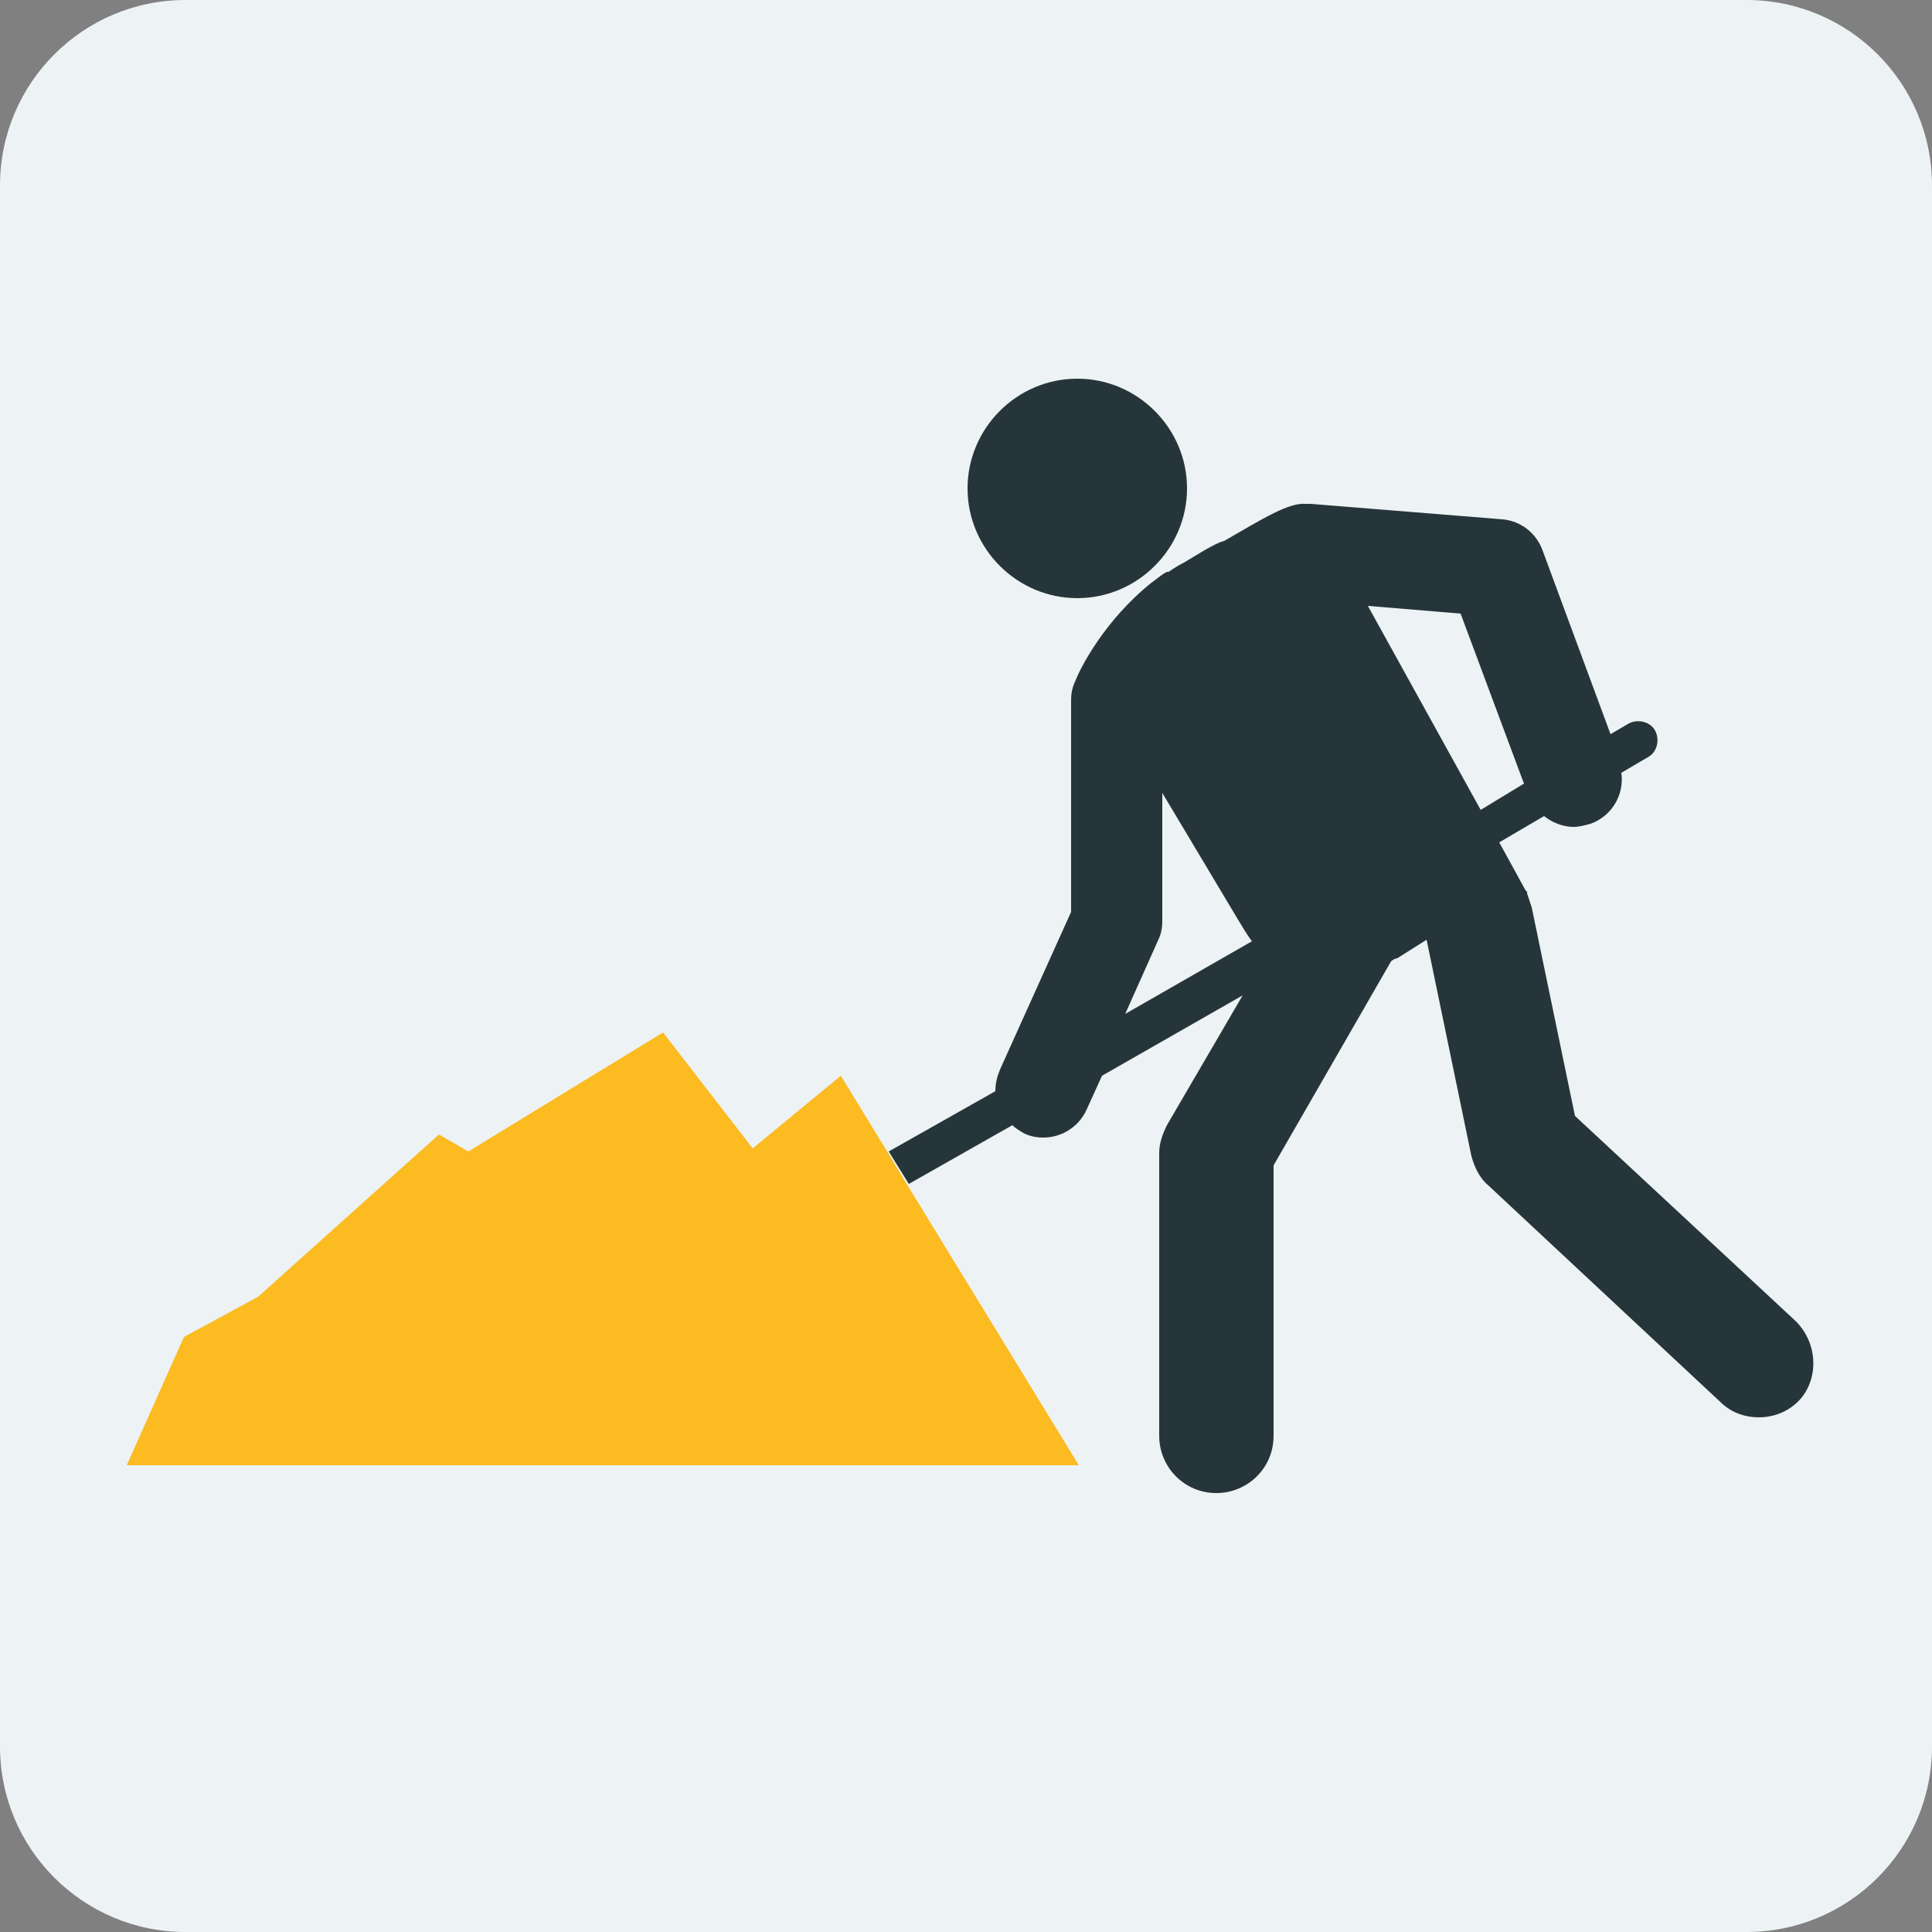
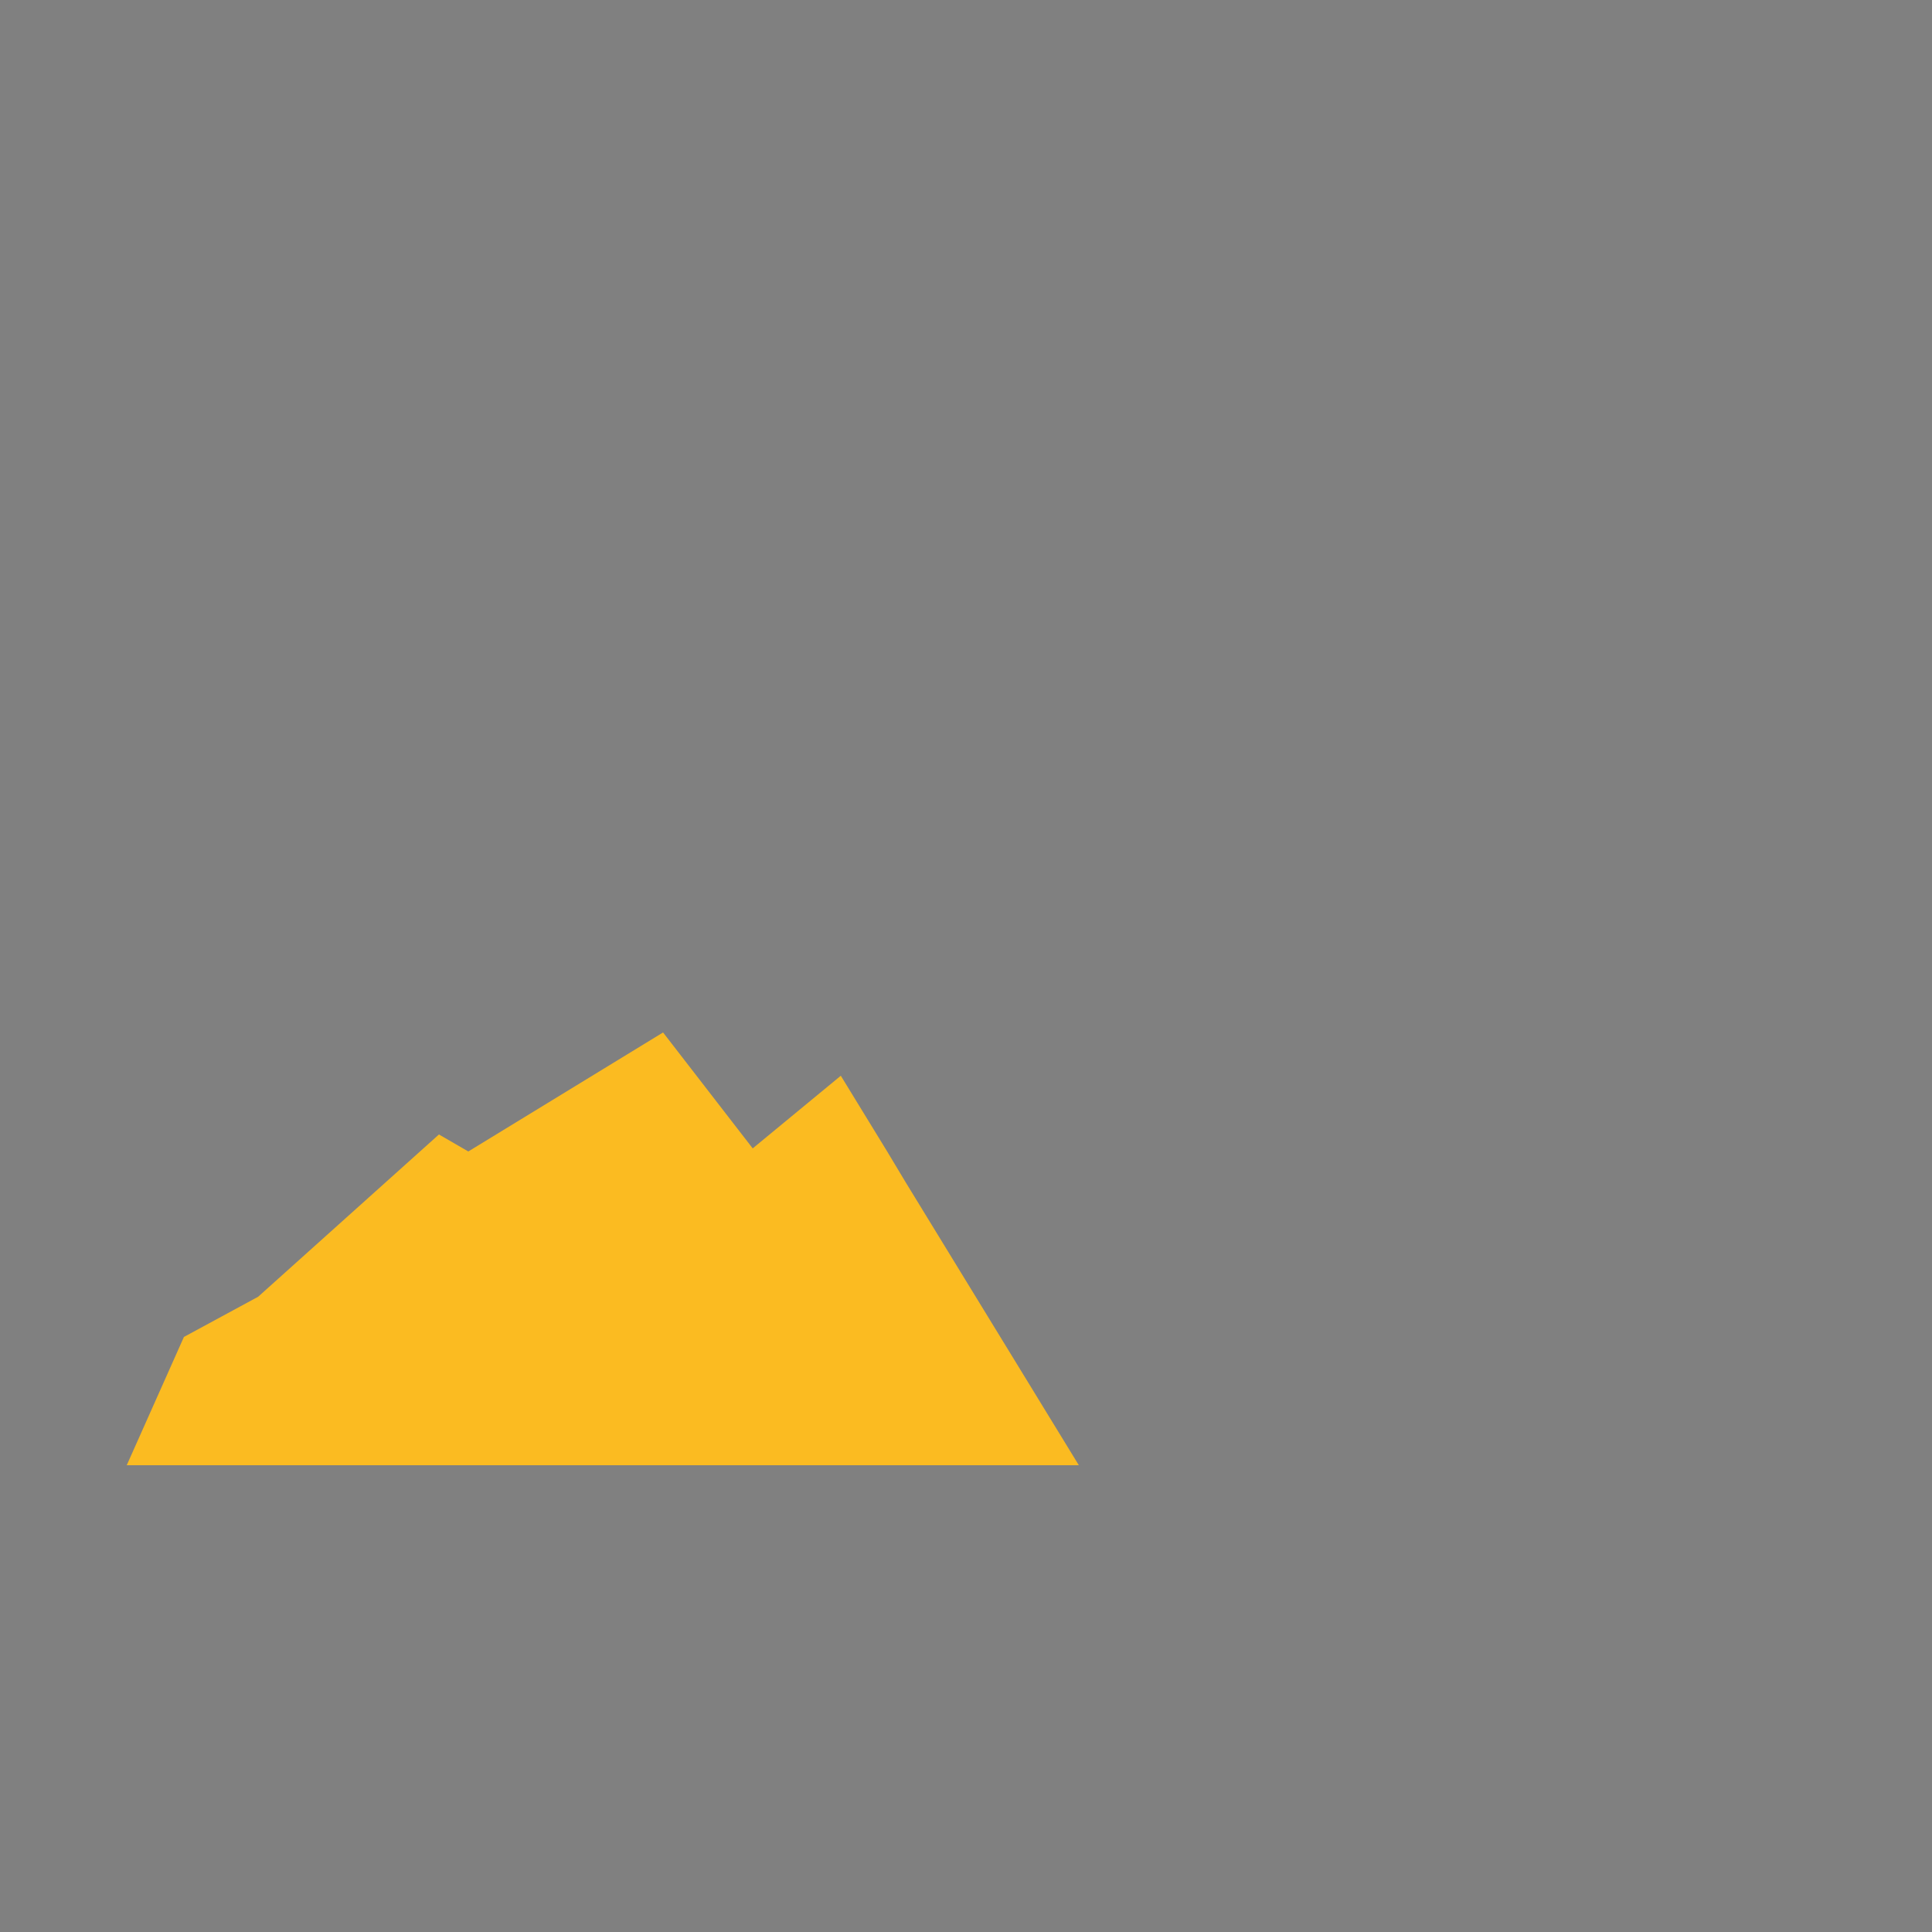
<svg xmlns="http://www.w3.org/2000/svg" width="125" height="125" fill="none">
  <rect width="100%" height="100%" fill="#808080" stroke="none" />
  <g clip-path="url(#clip0_501_2733)">
-     <path d="M0 12C0 5.373 5.373 0 12 0h101c6.627 0 12 5.373 12 12v101c0 6.627-5.373 12-12 12H12c-6.627 0-12-5.373-12-12V12z" fill="#EDF2F4" />
    <path d="M57.4 74.5l-3-4.9-5.7 4.7-5.8-7.5-12.6 7.7-1.9-1.1-11.7 10.5-4.8 2.6-3.7 8.3h61.6L58.6 76.5l-1.2-2z" fill="#FBBB21" />
-     <path d="M116.1 85.4l-14.2-13.2-2.8-13.5-.3-.9v-.1l-.1-.1-1.7-3.1 2.9-1.7c.5.4 1.2.7 1.9.7.4 0 .7-.1 1.1-.2 1.4-.5 2.2-1.9 2-3.3l1.7-1c.6-.3.8-1.1.5-1.7-.3-.6-1.1-.8-1.7-.5l-1.2.7-4.4-11.9c-.4-1.1-1.4-1.9-2.6-2l-12.4-1h-.3c-1.1-.1-2.7.9-5.3 2.4-.4.1-.7.3-1.1.5l-1.5.9c-.4.2-.7.4-1 .6h-.1c-.4.2-.7.5-1 .7-3 2.4-4.6 5.5-4.9 6.3-.2.4-.3.8-.3 1.3V59l-4.6 10.2c-.2.5-.3.9-.3 1.4l-6.9 3.9 1.3 2.1 6.7-3.8c.2.2.4.3.7.5.4.2.8.3 1.3.3 1.2 0 2.3-.7 2.8-1.8l1-2.2 9.1-5.2-4.9 8.4c-.3.6-.5 1.2-.5 1.8v18.3c0 2 1.6 3.7 3.7 3.7 2 0 3.7-1.6 3.7-3.7V75.4L90 62.2c.1-.1.3-.2.4-.2l1.9-1.2 2.9 14c.2.7.5 1.4 1.1 1.9l15 14c.7.7 1.6 1 2.5 1 1 0 2-.4 2.7-1.2 1.2-1.4 1.1-3.7-.4-5.1zM72.8 65.6l2.1-4.7c.2-.4.3-.8.3-1.3v-8.3l4.9 8.2c.3.5.6 1 .9 1.4l-8.2 4.7zm23-13.2l-7.3-13.2 6 .5 4.1 11-2.8 1.7zM69.7 38.7c3.9 0 7.1-3.2 7.1-7.1 0-3.9-3.2-7.1-7.1-7.1-3.9 0-7.1 3.2-7.1 7.1 0 3.9 3.2 7.1 7.1 7.1z" fill="#263539" />
  </g>
  <defs>
    <clipPath id="clip0_501_2733">
      <path d="M0 12C0 5.373 5.373 0 12 0h101c6.627 0 12 5.373 12 12v101c0 6.627-5.373 12-12 12H12c-6.627 0-12-5.373-12-12V12z" fill="#fff" />
    </clipPath>
  </defs>
</svg>